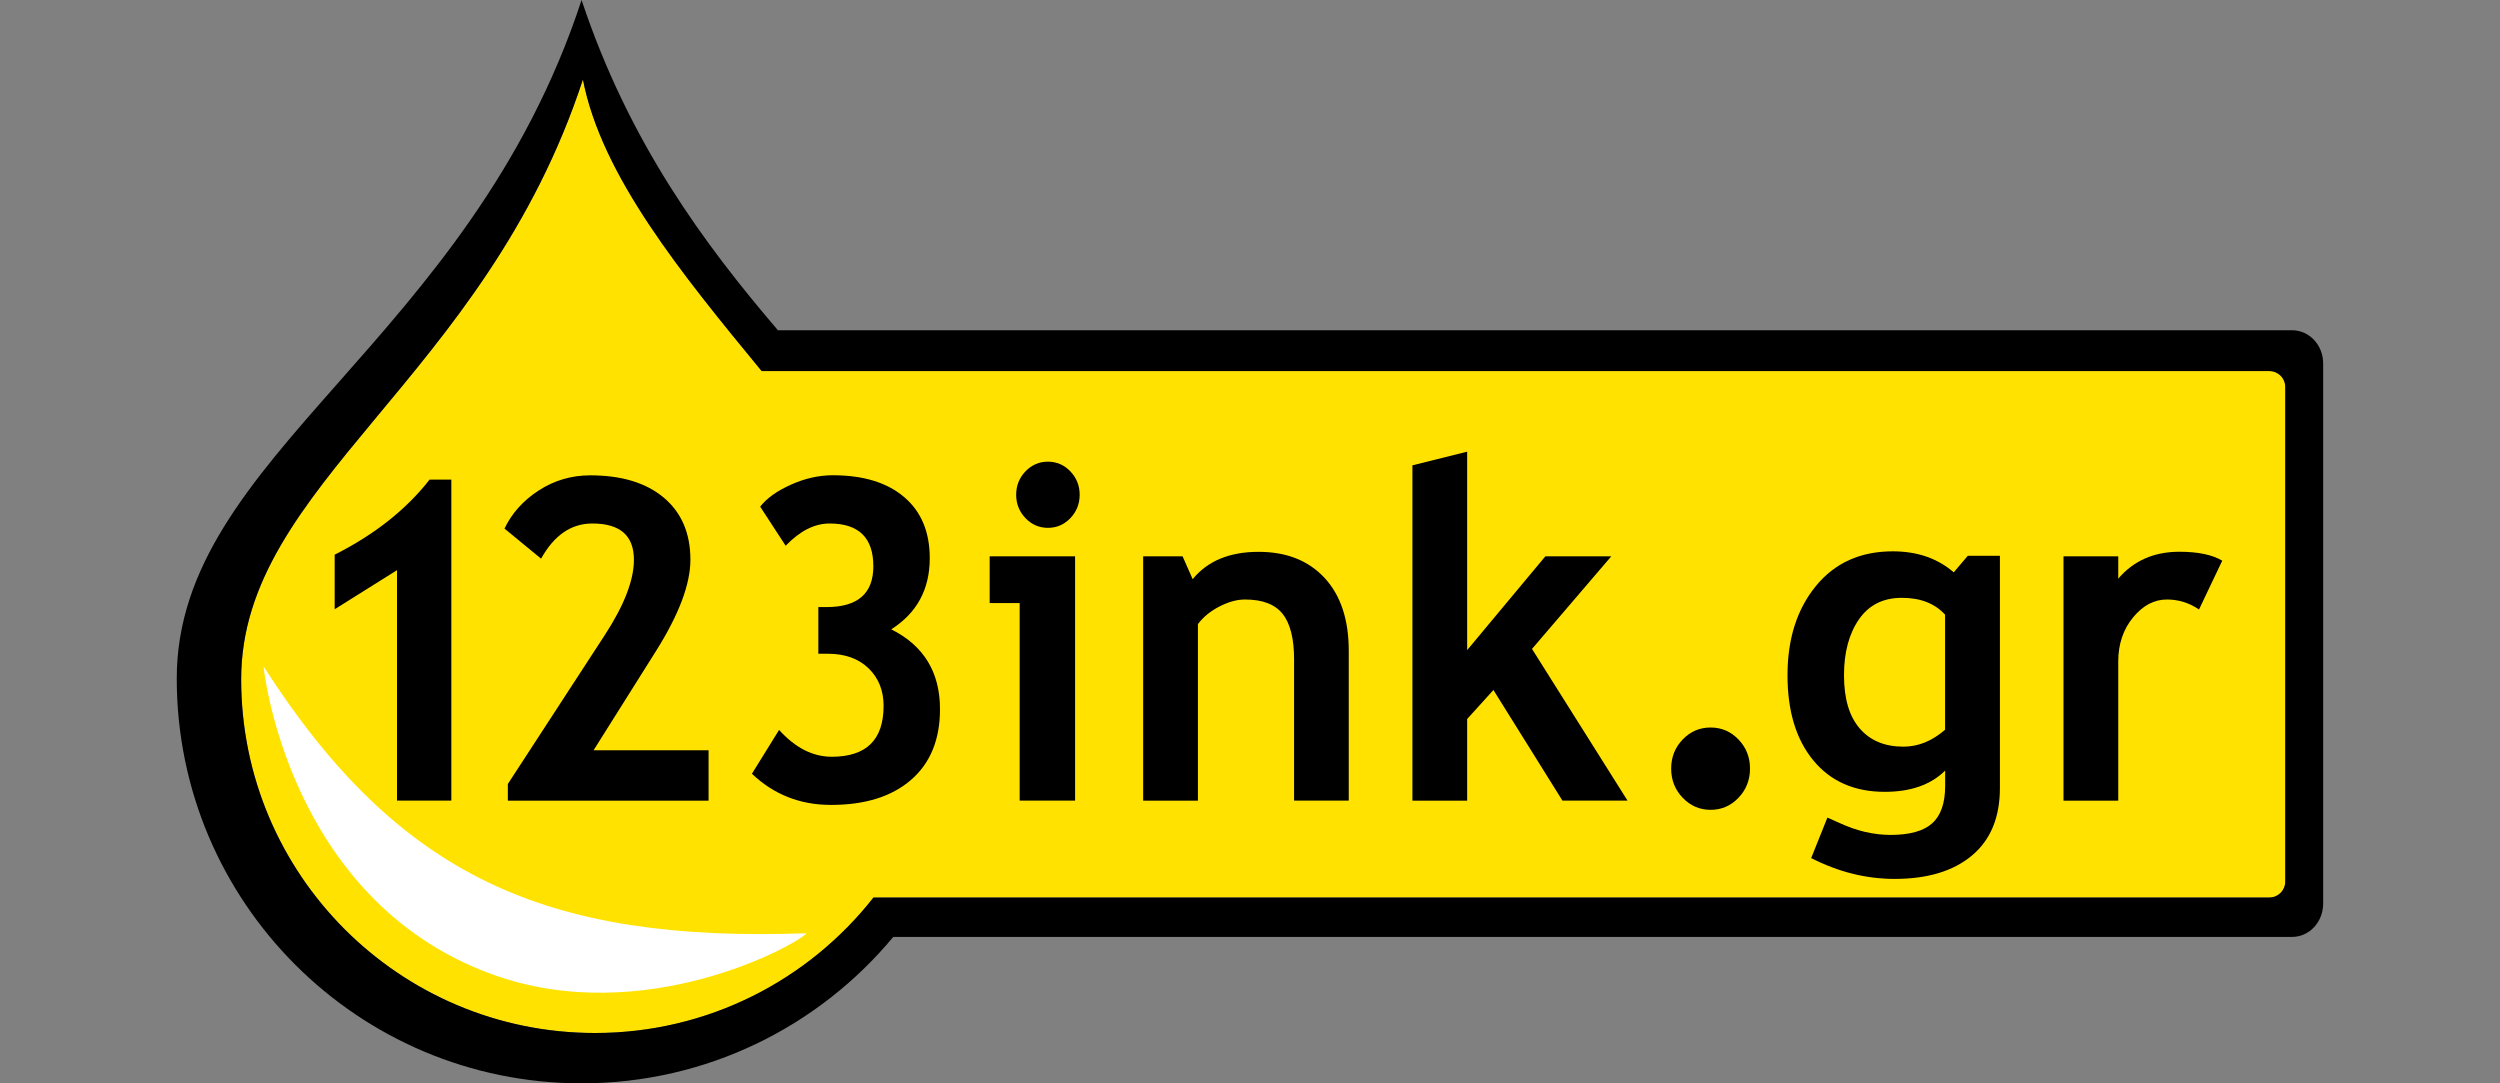
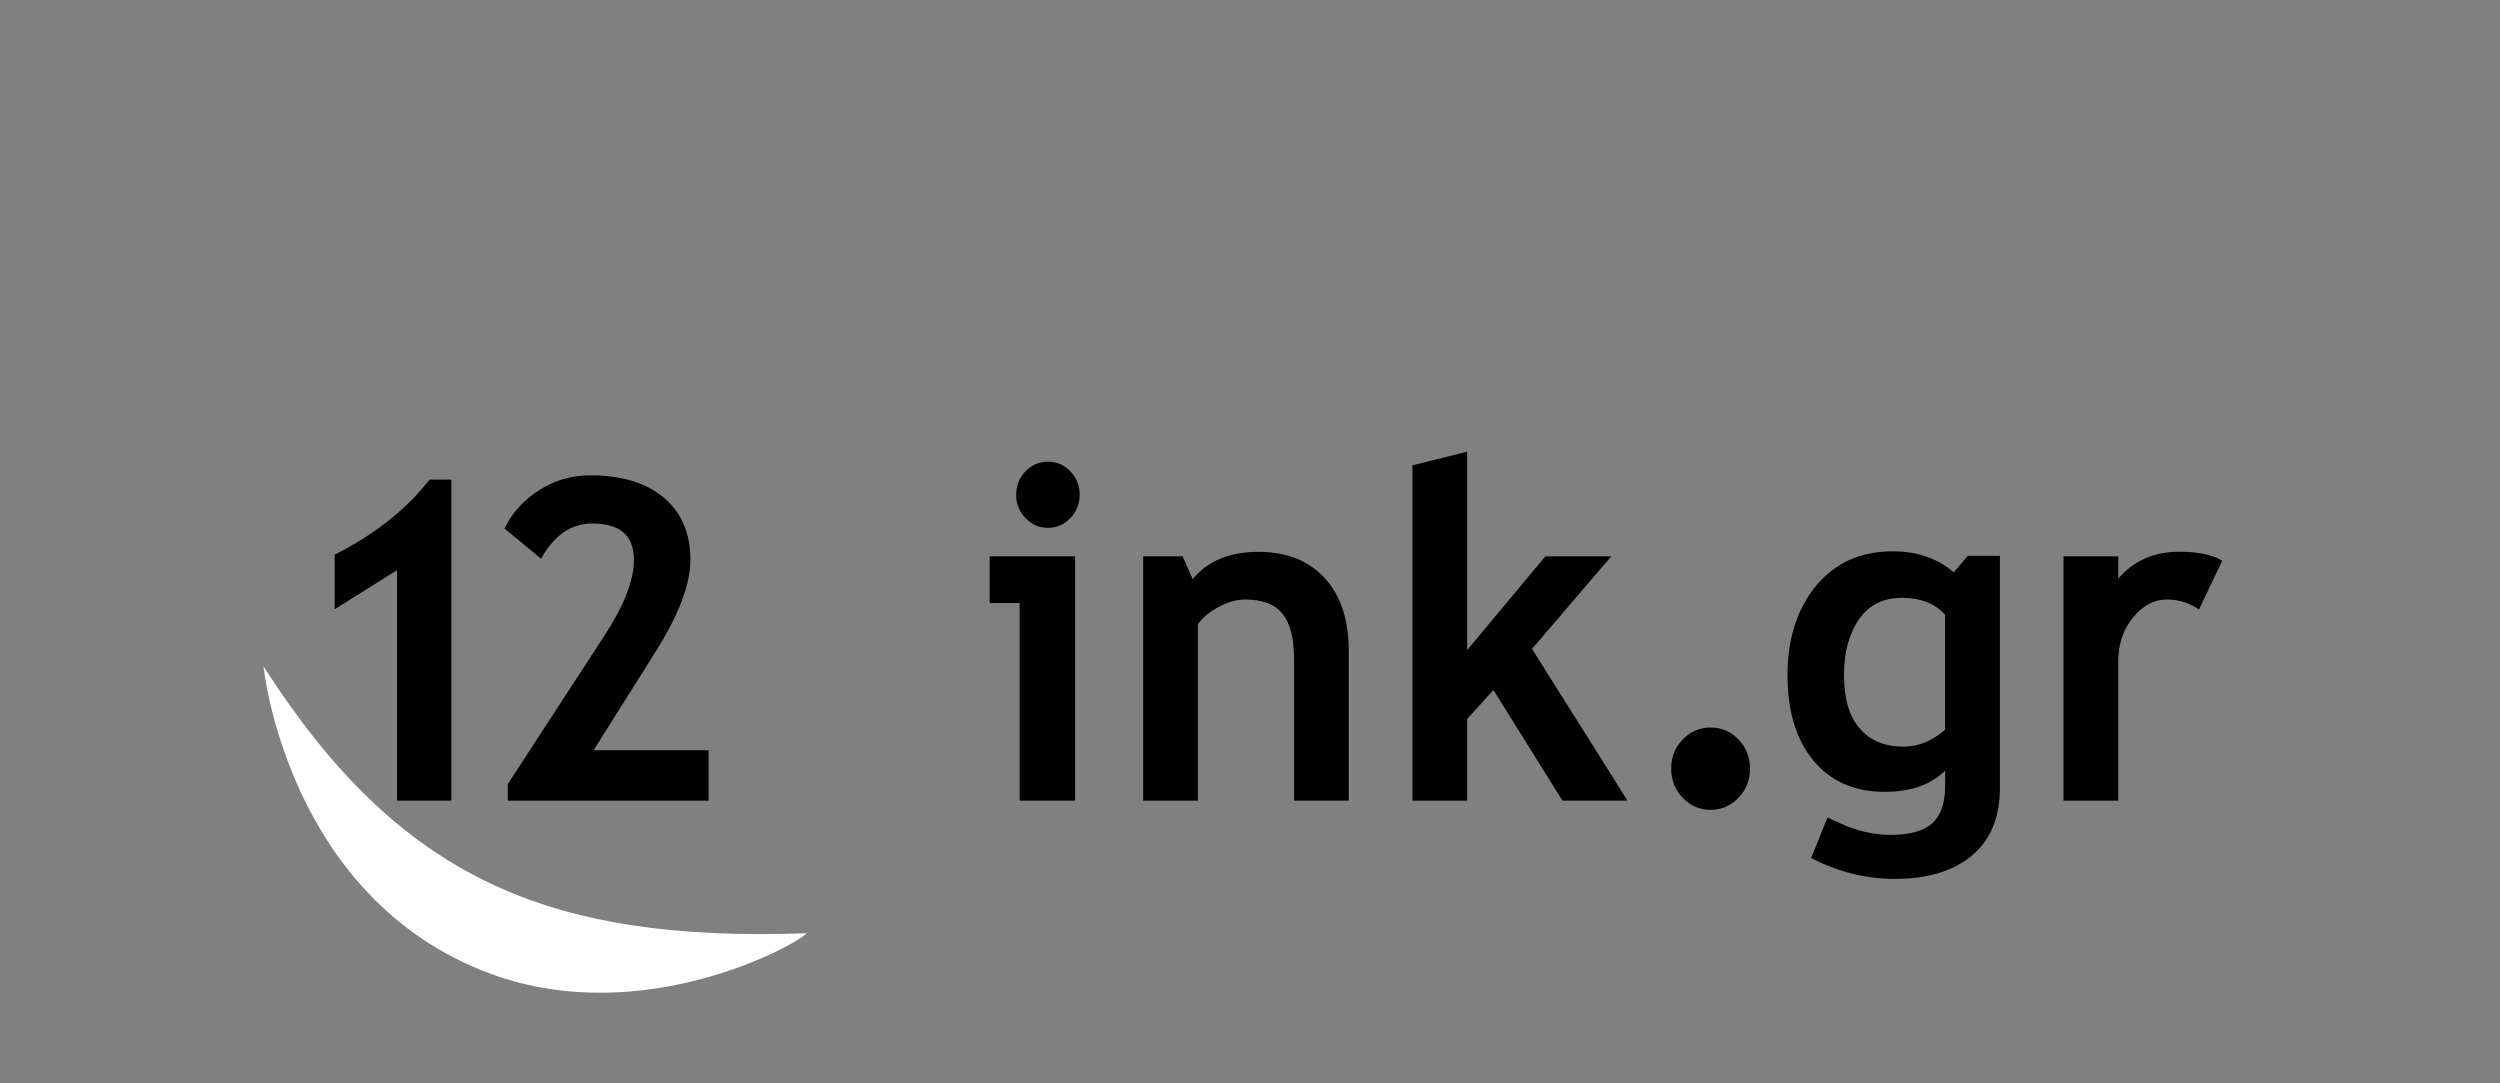
<svg xmlns="http://www.w3.org/2000/svg" enable-background="new 0 0 300 130" version="1.1" viewBox="0 0 300 130" xml:space="preserve">
  <rect x="0" y="0" width="300" height="130" fill="#808080" stroke="none" />
  <style type="text/css">
	.st0{fill:#FFE200;}
	.st1{fill:#FFFFFF;}
</style>
-   <path class="st0" d="m274.23 105.8c0 1.05-0.85 1.9-1.9 1.9h-167.51c-7.77 9.9-19.85 16.26-33.42 16.26-23.45 0-42.46-19.01-42.46-42.45s29.19-35.91 41.01-71.97c2.23 11.53 11.79 23.25 21.45 34.99h180.93c1.05 0 1.9 0.85 1.9 1.89v59.38z" />
-   <path d="m275.05 39.63h-181.7c-8.79-10.28-17.87-22.5-23.56-39.63-13.53 41.26-48.58 54.58-48.58 81.42s21.75 48.58 48.58 48.58c15.05 0 28.49-6.84 37.4-17.57h167.86c2.07 0 3.73-1.79 3.73-4v-64.8c0.01-2.21-1.66-4-3.73-4zm-0.82 66.17c0 1.05-0.85 1.9-1.9 1.9h-167.51c-7.77 9.9-19.85 16.26-33.42 16.26-23.45 0-42.46-19.01-42.46-42.45s29.19-35.91 41.01-71.97c2.23 11.53 11.79 23.25 21.45 34.99h180.93c1.05 0 1.9 0.85 1.9 1.89v59.38z" />
  <path d="M47.64,96.07V68.42l-7.48,4.69v-6.55c4.8-2.42,8.6-5.43,11.39-9.01h2.61v38.52H47.64z" />
  <path d="m60.94 96.07v-1.99l11.64-17.88c2.33-3.58 3.49-6.59 3.49-9.03 0-2.9-1.66-4.35-4.99-4.35-2.54 0-4.59 1.41-6.15 4.22l-4.39-3.61c0.87-1.83 2.23-3.36 4.1-4.57 1.86-1.21 3.93-1.82 6.19-1.82 3.77 0 6.71 0.9 8.83 2.68 2.12 1.79 3.19 4.27 3.19 7.45 0 2.92-1.37 6.55-4.09 10.89l-7.53 11.97h13.8v6.05h-24.09z" />
-   <path d="m90.23 92.85 3.26-5.26c1.94 2.15 4.05 3.22 6.32 3.22 4.15 0 6.22-2.03 6.22-6.1 0-1.85-0.6-3.35-1.81-4.52-1.21-1.16-2.83-1.74-4.87-1.74h-1.15v-5.6h0.98c3.75 0 5.62-1.63 5.62-4.9 0-3.42-1.75-5.13-5.25-5.13-1.81 0-3.56 0.89-5.27 2.67l-3.06-4.69c0.79-1.01 2.01-1.89 3.69-2.64 1.67-0.75 3.35-1.13 5.02-1.13 3.66 0 6.52 0.87 8.57 2.62 2.05 1.74 3.07 4.19 3.07 7.33 0 3.74-1.54 6.58-4.62 8.54 3.9 1.95 5.85 5.15 5.85 9.58 0 3.65-1.16 6.48-3.47 8.48-2.32 2.01-5.52 3.01-9.6 3.01-3.7 0.01-6.87-1.24-9.5-3.74z" />
  <path class="st1" d="m31.62 79.96c16.24 25.36 34.03 33.14 65.17 32.03-1.11 1.34-19.57 11.57-37.81 4.9-24.58-9-27.36-36.93-27.36-36.93z" />
  <path d="m122.36 96.07v-23.7h-3.6v-5.61h10.25v29.31h-6.65zm3.39-40.67c1.05 0 1.95 0.39 2.69 1.16 0.74 0.78 1.12 1.71 1.12 2.81 0 1.09-0.37 2.03-1.12 2.81s-1.64 1.16-2.69 1.16-1.95-0.39-2.69-1.16c-0.74-0.78-1.12-1.71-1.12-2.81 0-1.09 0.37-2.03 1.12-2.81 0.74-0.77 1.64-1.16 2.69-1.16z" />
  <path d="m155.29 96.07v-16.94c0-2.5-0.46-4.32-1.38-5.47s-2.42-1.72-4.51-1.72c-0.96 0-1.99 0.28-3.09 0.85-1.09 0.57-1.95 1.27-2.56 2.11v21.18h-6.57v-29.32h4.73l1.21 2.74c1.79-2.19 4.42-3.28 7.91-3.28 3.35 0 5.99 1.05 7.92 3.13 1.93 2.09 2.9 5 2.9 8.74v17.98h-6.56z" />
  <path d="m187.49 96.07-8.28-13.27-3.15 3.48v9.8h-6.57v-40.24l6.57-1.64v23.81l9.38-11.25h7.91l-9.51 11.11 11.46 18.2h-7.81z" />
  <path d="m200.54 92.23c0-1.37 0.46-2.53 1.38-3.49s2.04-1.44 3.35-1.44 2.43 0.48 3.35 1.44 1.38 2.12 1.38 3.49-0.46 2.54-1.38 3.5c-0.92 0.97-2.04 1.45-3.35 1.45s-2.43-0.49-3.35-1.45-1.38-2.13-1.38-3.5z" />
  <path d="m233.42 92.47c-1.72 1.7-4.13 2.55-7.25 2.55-3.65 0-6.5-1.26-8.57-3.77s-3.1-5.92-3.1-10.22c0-4.35 1.13-7.92 3.4-10.7s5.35-4.17 9.24-4.17c2.93 0 5.36 0.84 7.31 2.52l1.68-1.98h3.86v27.85c0 3.54-1.12 6.24-3.35 8.11s-5.33 2.81-9.29 2.81c-3.4 0-6.74-0.83-10.01-2.5l1.95-4.86c0.4 0.17 0.87 0.38 1.39 0.62 2.07 0.97 4.13 1.46 6.2 1.46 2.28 0 3.94-0.46 4.98-1.39s1.56-2.43 1.56-4.51v-1.82zm0-18.7c-1.23-1.35-2.96-2.03-5.2-2.03s-3.96 0.86-5.15 2.59c-1.19 1.72-1.79 3.96-1.79 6.7 0 2.81 0.63 4.94 1.89 6.39 1.26 1.46 3.01 2.18 5.25 2.18 1.75 0 3.42-0.67 4.99-2.03v-13.8z" />
  <path d="m263.88 73.14c-1.17-0.8-2.46-1.2-3.86-1.2-1.53 0-2.88 0.72-4.06 2.16s-1.77 3.2-1.77 5.28v16.7h-6.57v-29.32h6.57v2.68c1.84-2.15 4.28-3.23 7.33-3.23 2.24 0 3.96 0.36 5.15 1.07l-2.79 5.86z" />
</svg>